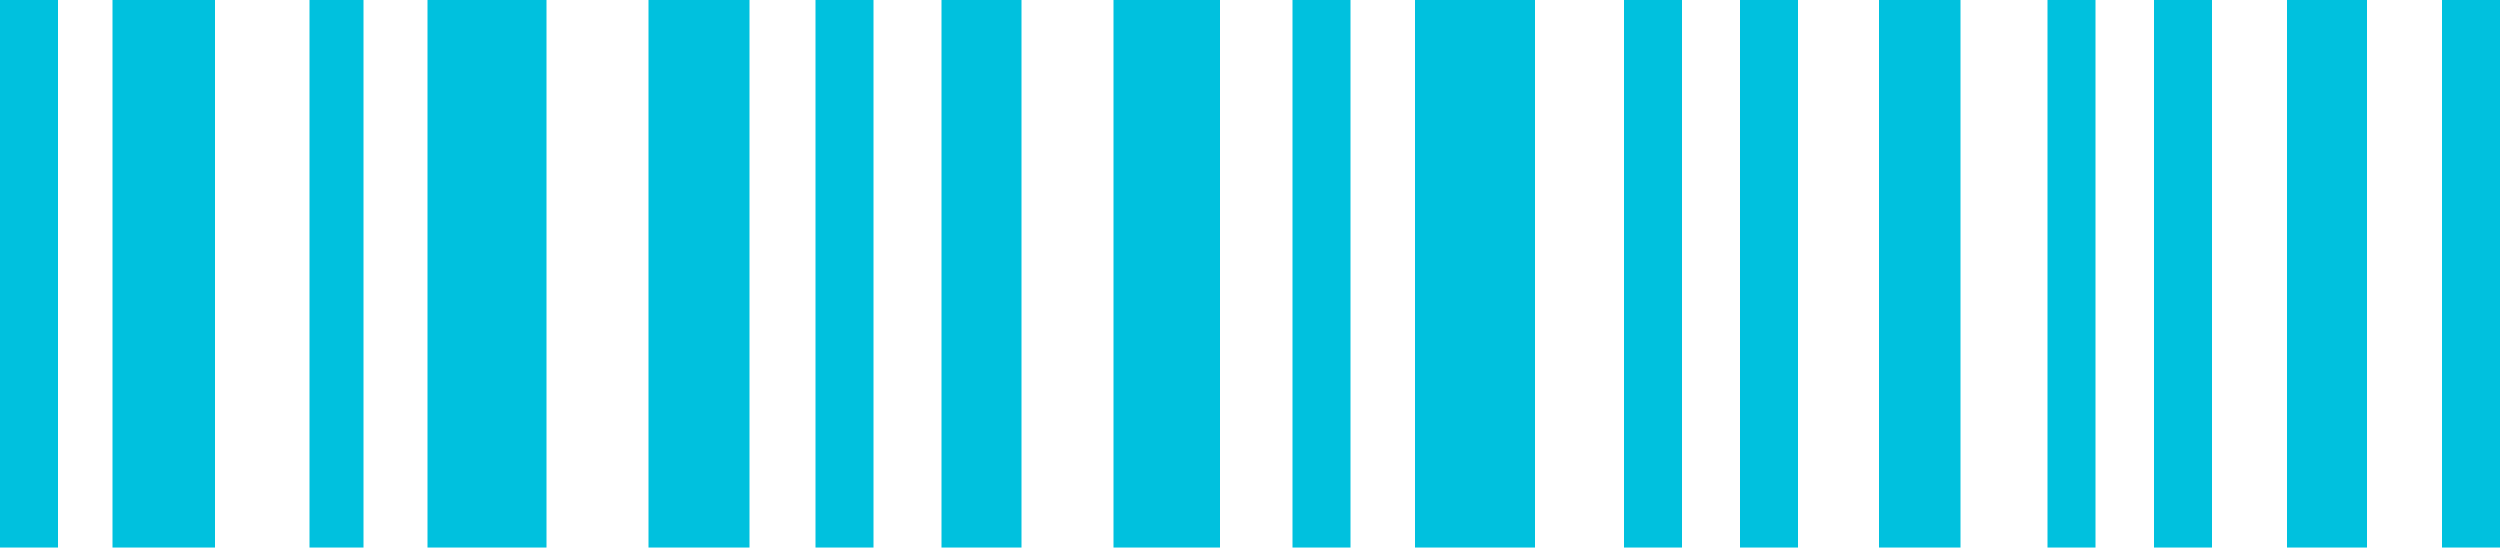
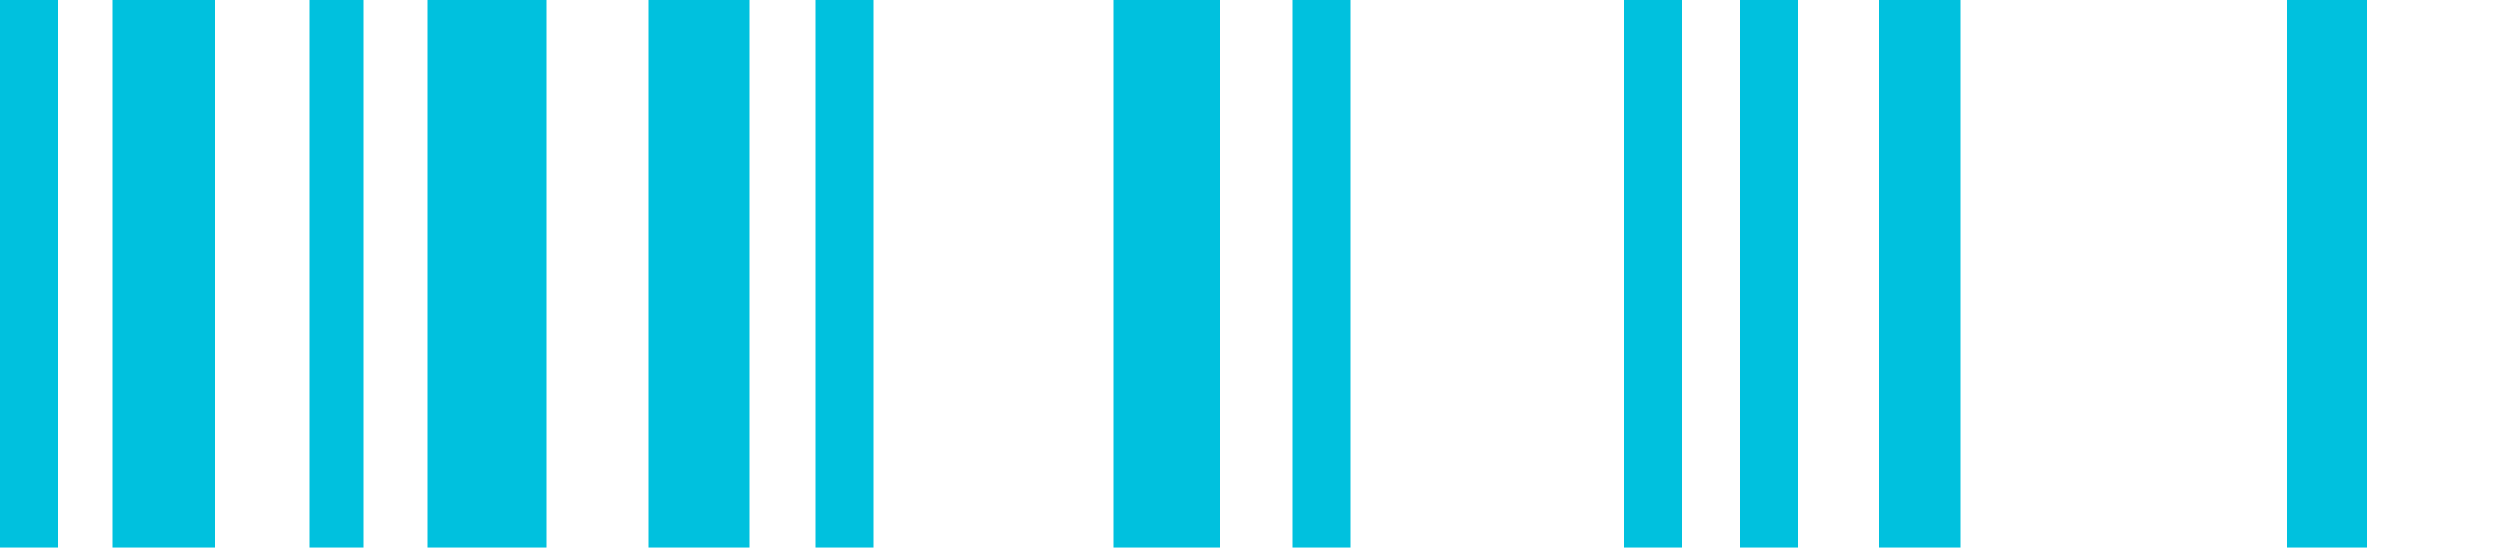
<svg xmlns="http://www.w3.org/2000/svg" version="1.1" id="Layer_1" x="0px" y="0px" viewBox="0 0 500 109.5" style="enable-background:new 0 0 500 109.5;" xml:space="preserve">
  <style type="text/css">
	.st0{fill:#00C1DE;}
</style>
  <g>
    <rect x="22.5" class="st0" width="20.5" height="109.5" />
    <rect x="61.9" class="st0" width="10.8" height="109.5" />
    <rect x="129.7" class="st0" width="20.2" height="109.5" />
-     <rect x="188.3" class="st0" width="16" height="109.5" />
-     <rect x="283" class="st0" width="24" height="109.5" />
    <rect x="375.8" class="st0" width="16.3" height="109.5" />
    <rect x="457.4" class="st0" width="16" height="109.5" />
    <rect x="85.5" class="st0" width="23.8" height="109.5" />
    <rect x="163.1" class="st0" width="11.6" height="109.5" />
    <rect x="222.7" class="st0" width="21.3" height="109.5" />
    <rect x="324.8" class="st0" width="11.6" height="109.5" />
    <rect class="st0" width="11.6" height="109.5" />
    <rect x="258.5" class="st0" width="11.6" height="109.5" />
    <rect x="348" class="st0" width="11.6" height="109.5" />
-     <rect x="430.8" class="st0" width="11.6" height="109.5" />
-     <rect x="488.4" class="st0" width="11.6" height="109.5" />
-     <path class="st0" d="M419.1,109.5h-9.6V0h9.6V109.5z" />
  </g>
</svg>